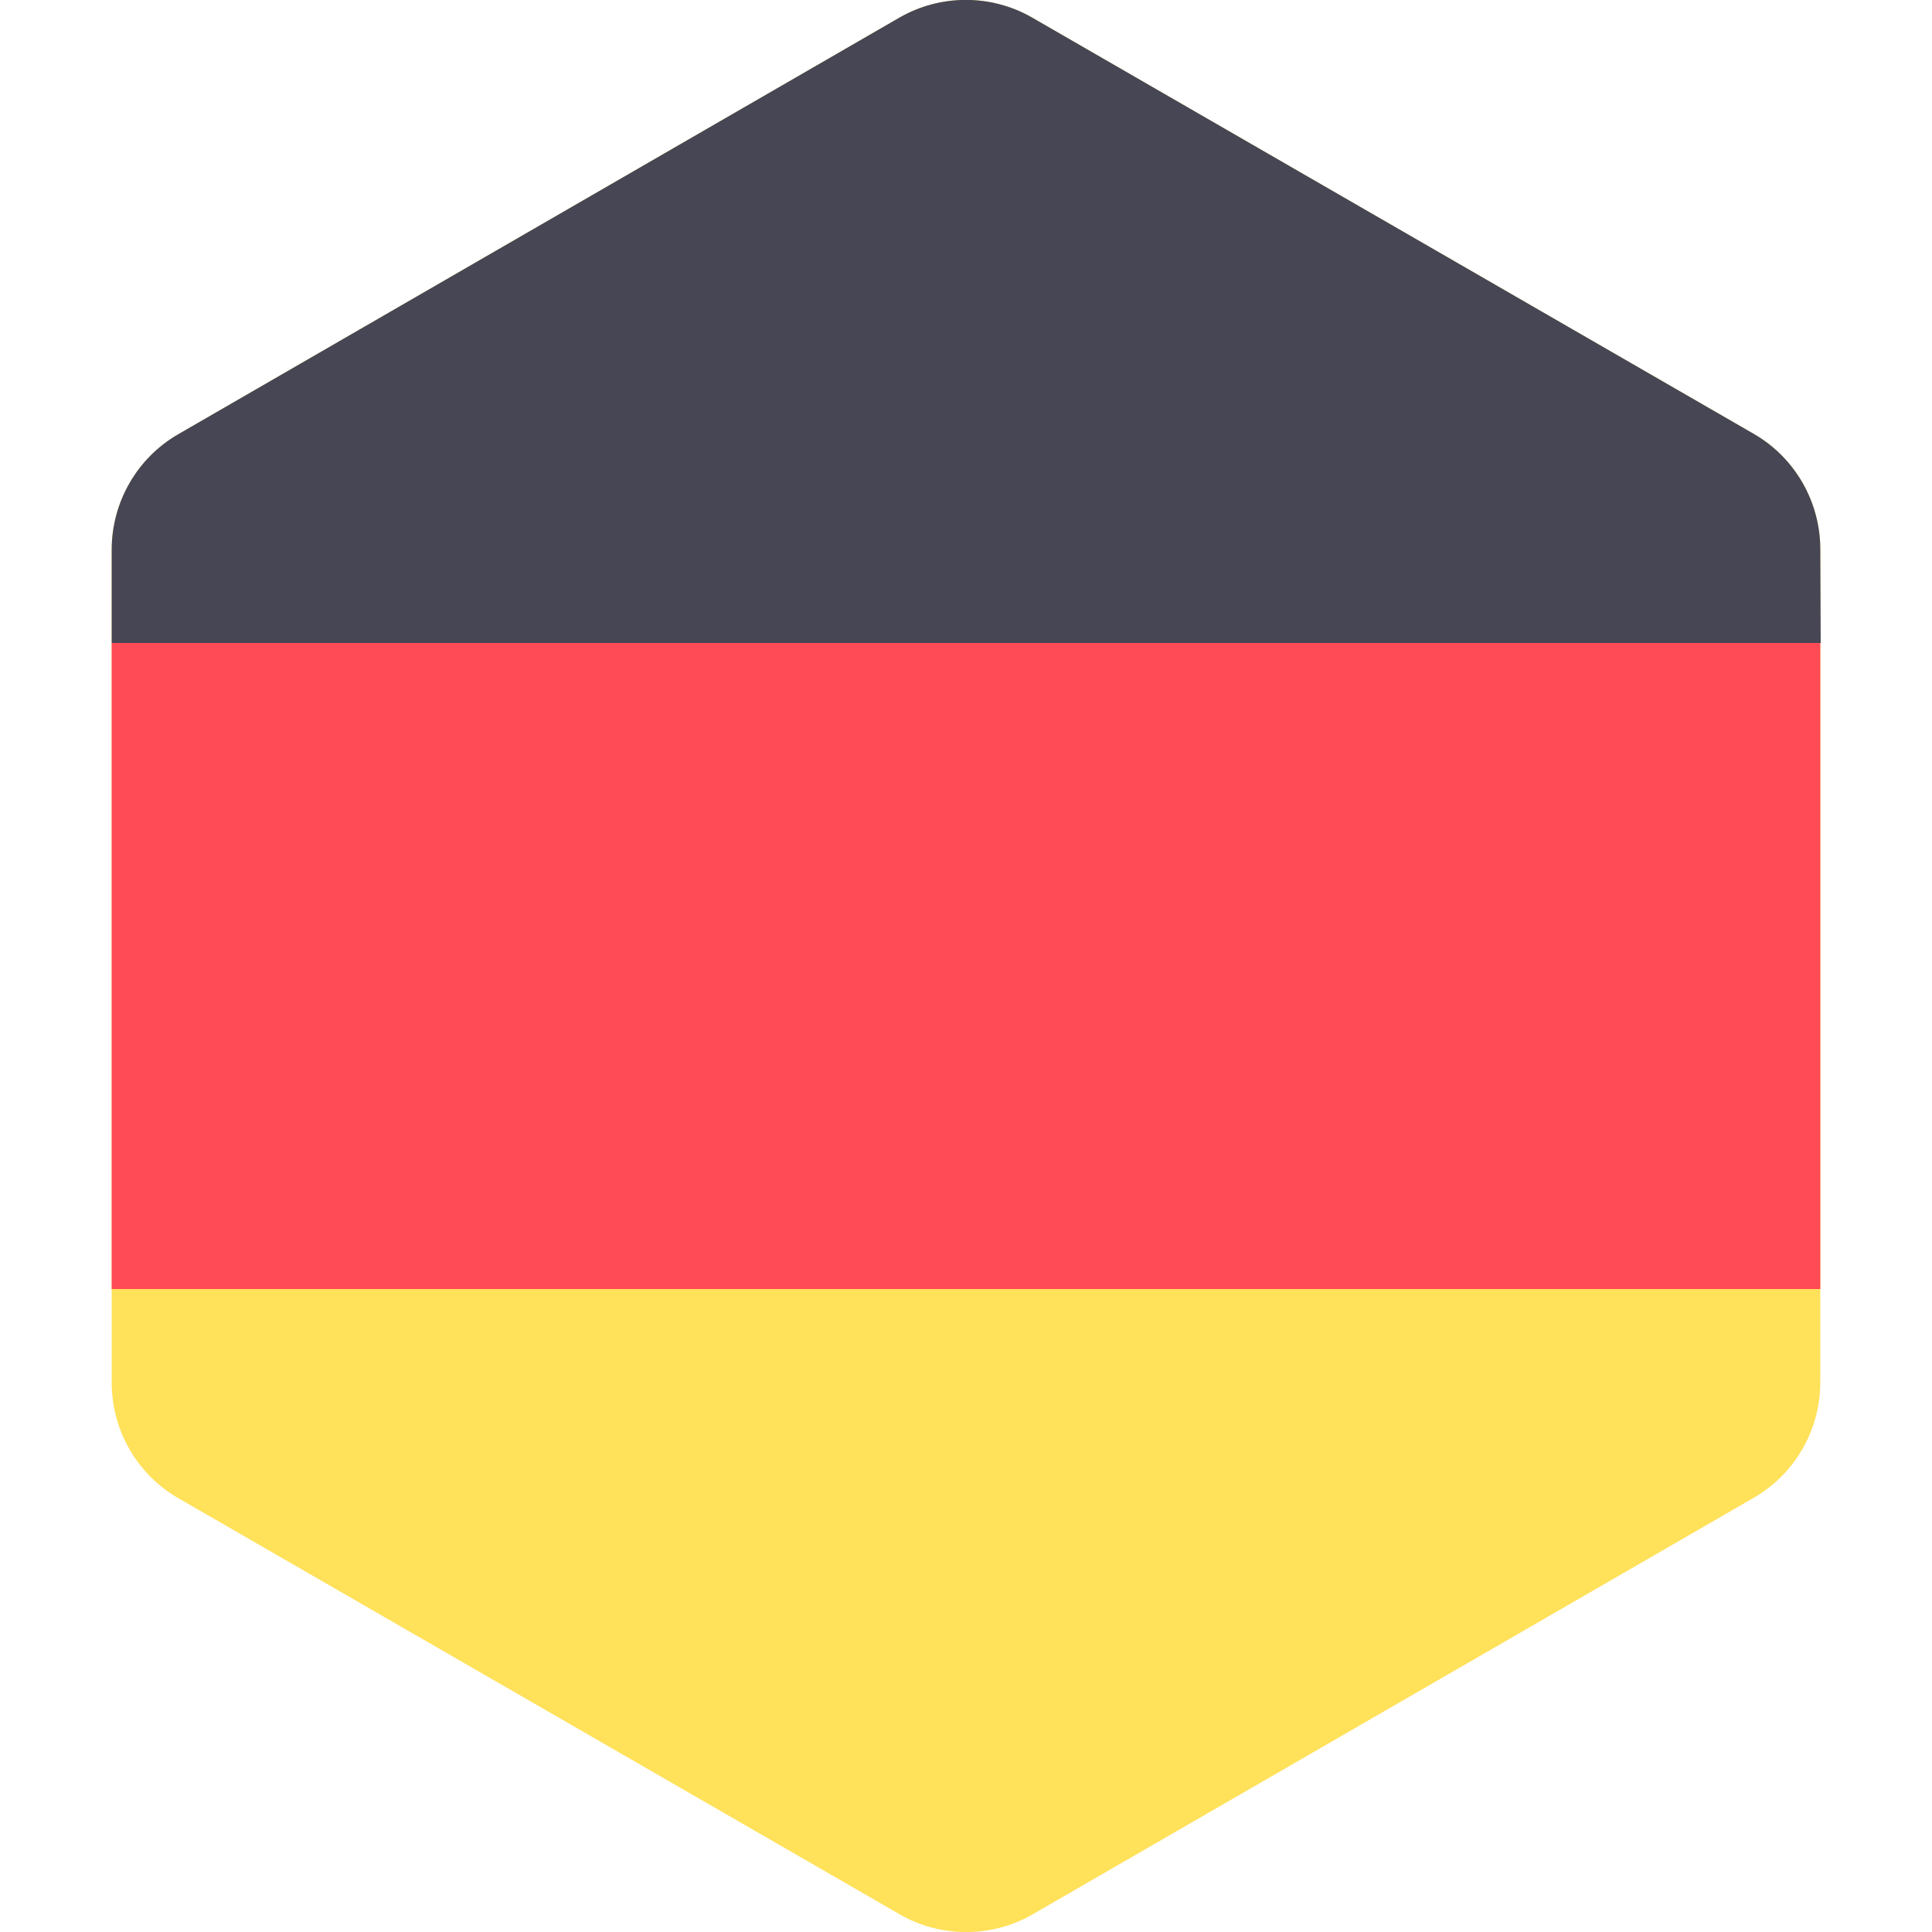
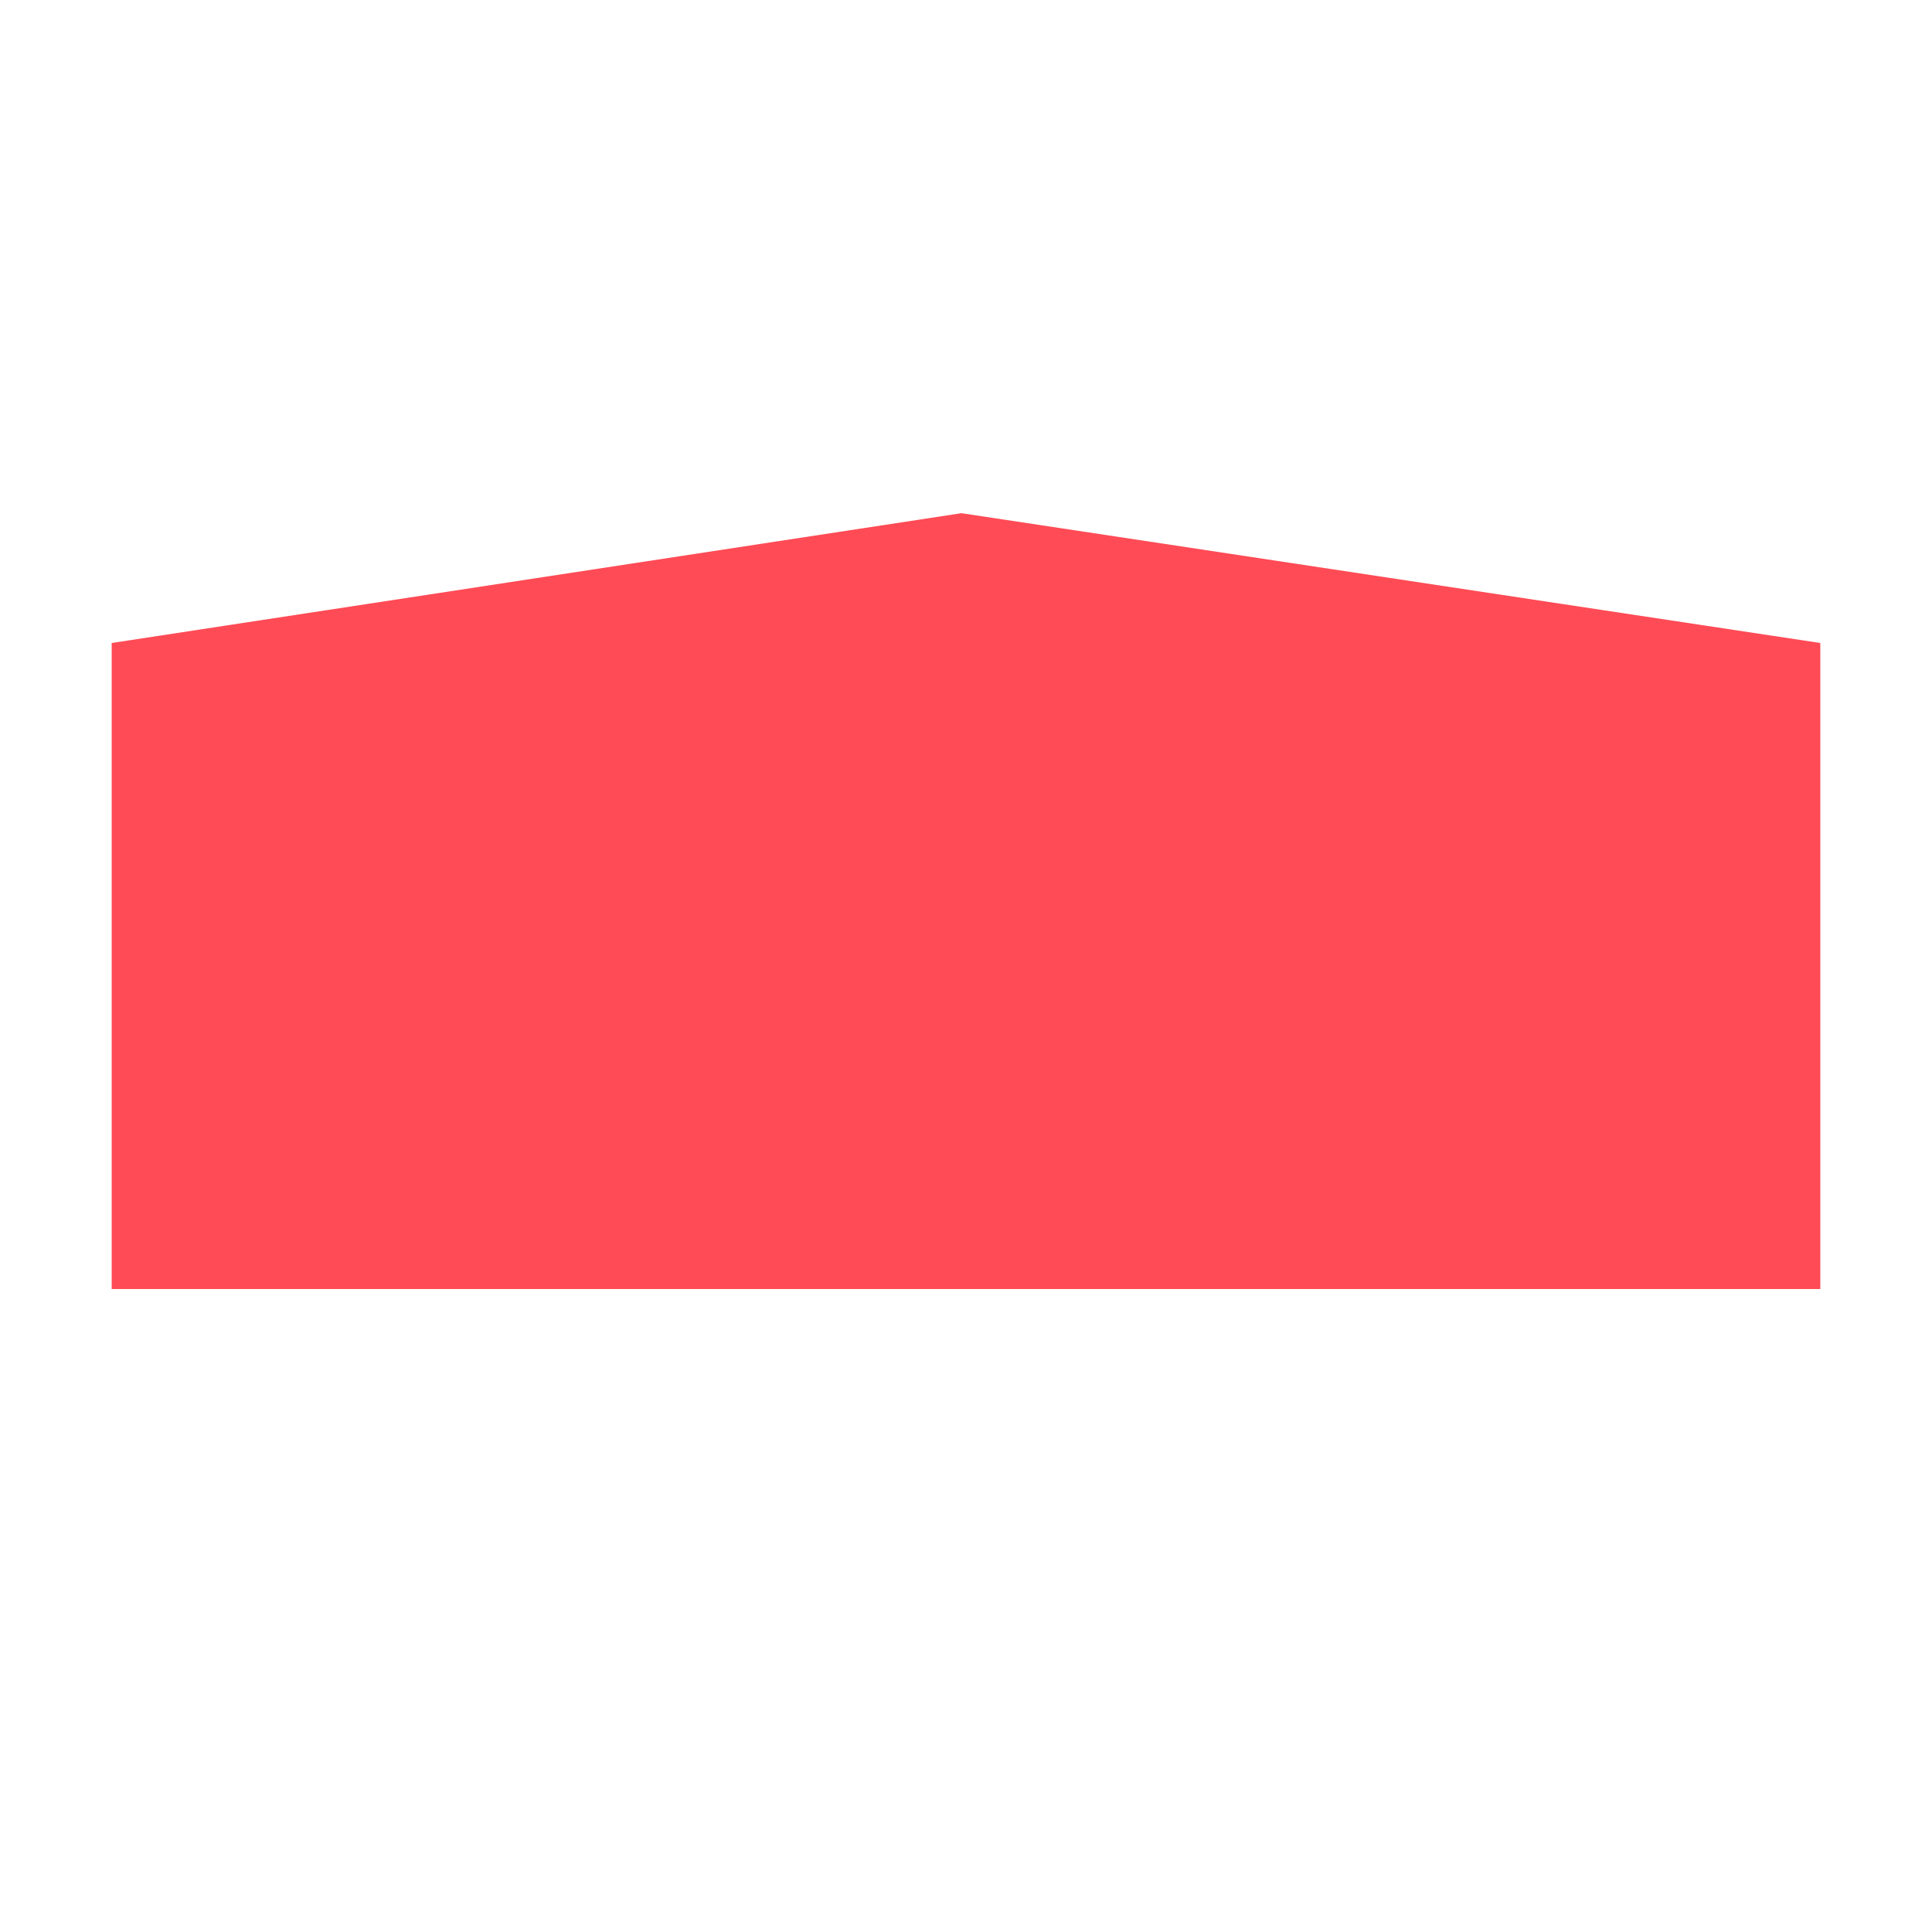
<svg xmlns="http://www.w3.org/2000/svg" viewBox="0 0 512 512" enable-background="new 0 0 512 512">
  <style type="text/css">.st0{fill:#FFE15A;} .st1{fill:#FF4B55;} .st2{fill:#464655;}</style>
-   <path d="M482.4 341.6v-196c0-12.6-6.7-24.3-17.6-30.6L273.6 4.7c-10.9-6.3-24.4-6.3-35.3 0L47.2 115.1c-10.9 6.3-17.6 18-17.6 30.6v220.7c0 12.6 6.7 24.3 17.6 30.6l191.2 110.3c10.9 6.3 24.4 6.3 35.3 0l191.1-110.4c10.9-6.3 17.6-18 17.6-30.6v-24.7z" class="st0" />
  <path d="M482.4 170.4L254.8 136 29.6 170.4v171.2h452.8z" class="st1" />
-   <path d="M482.4 145.6c0-12.6-6.7-24.3-17.6-30.6L273.6 4.7c-10.9-6.3-24.4-6.3-35.3 0L47.2 115.1c-10.9 6.3-17.6 18-17.6 30.6v24.7h452.9l-.1-24.8z" class="st2" />
</svg>